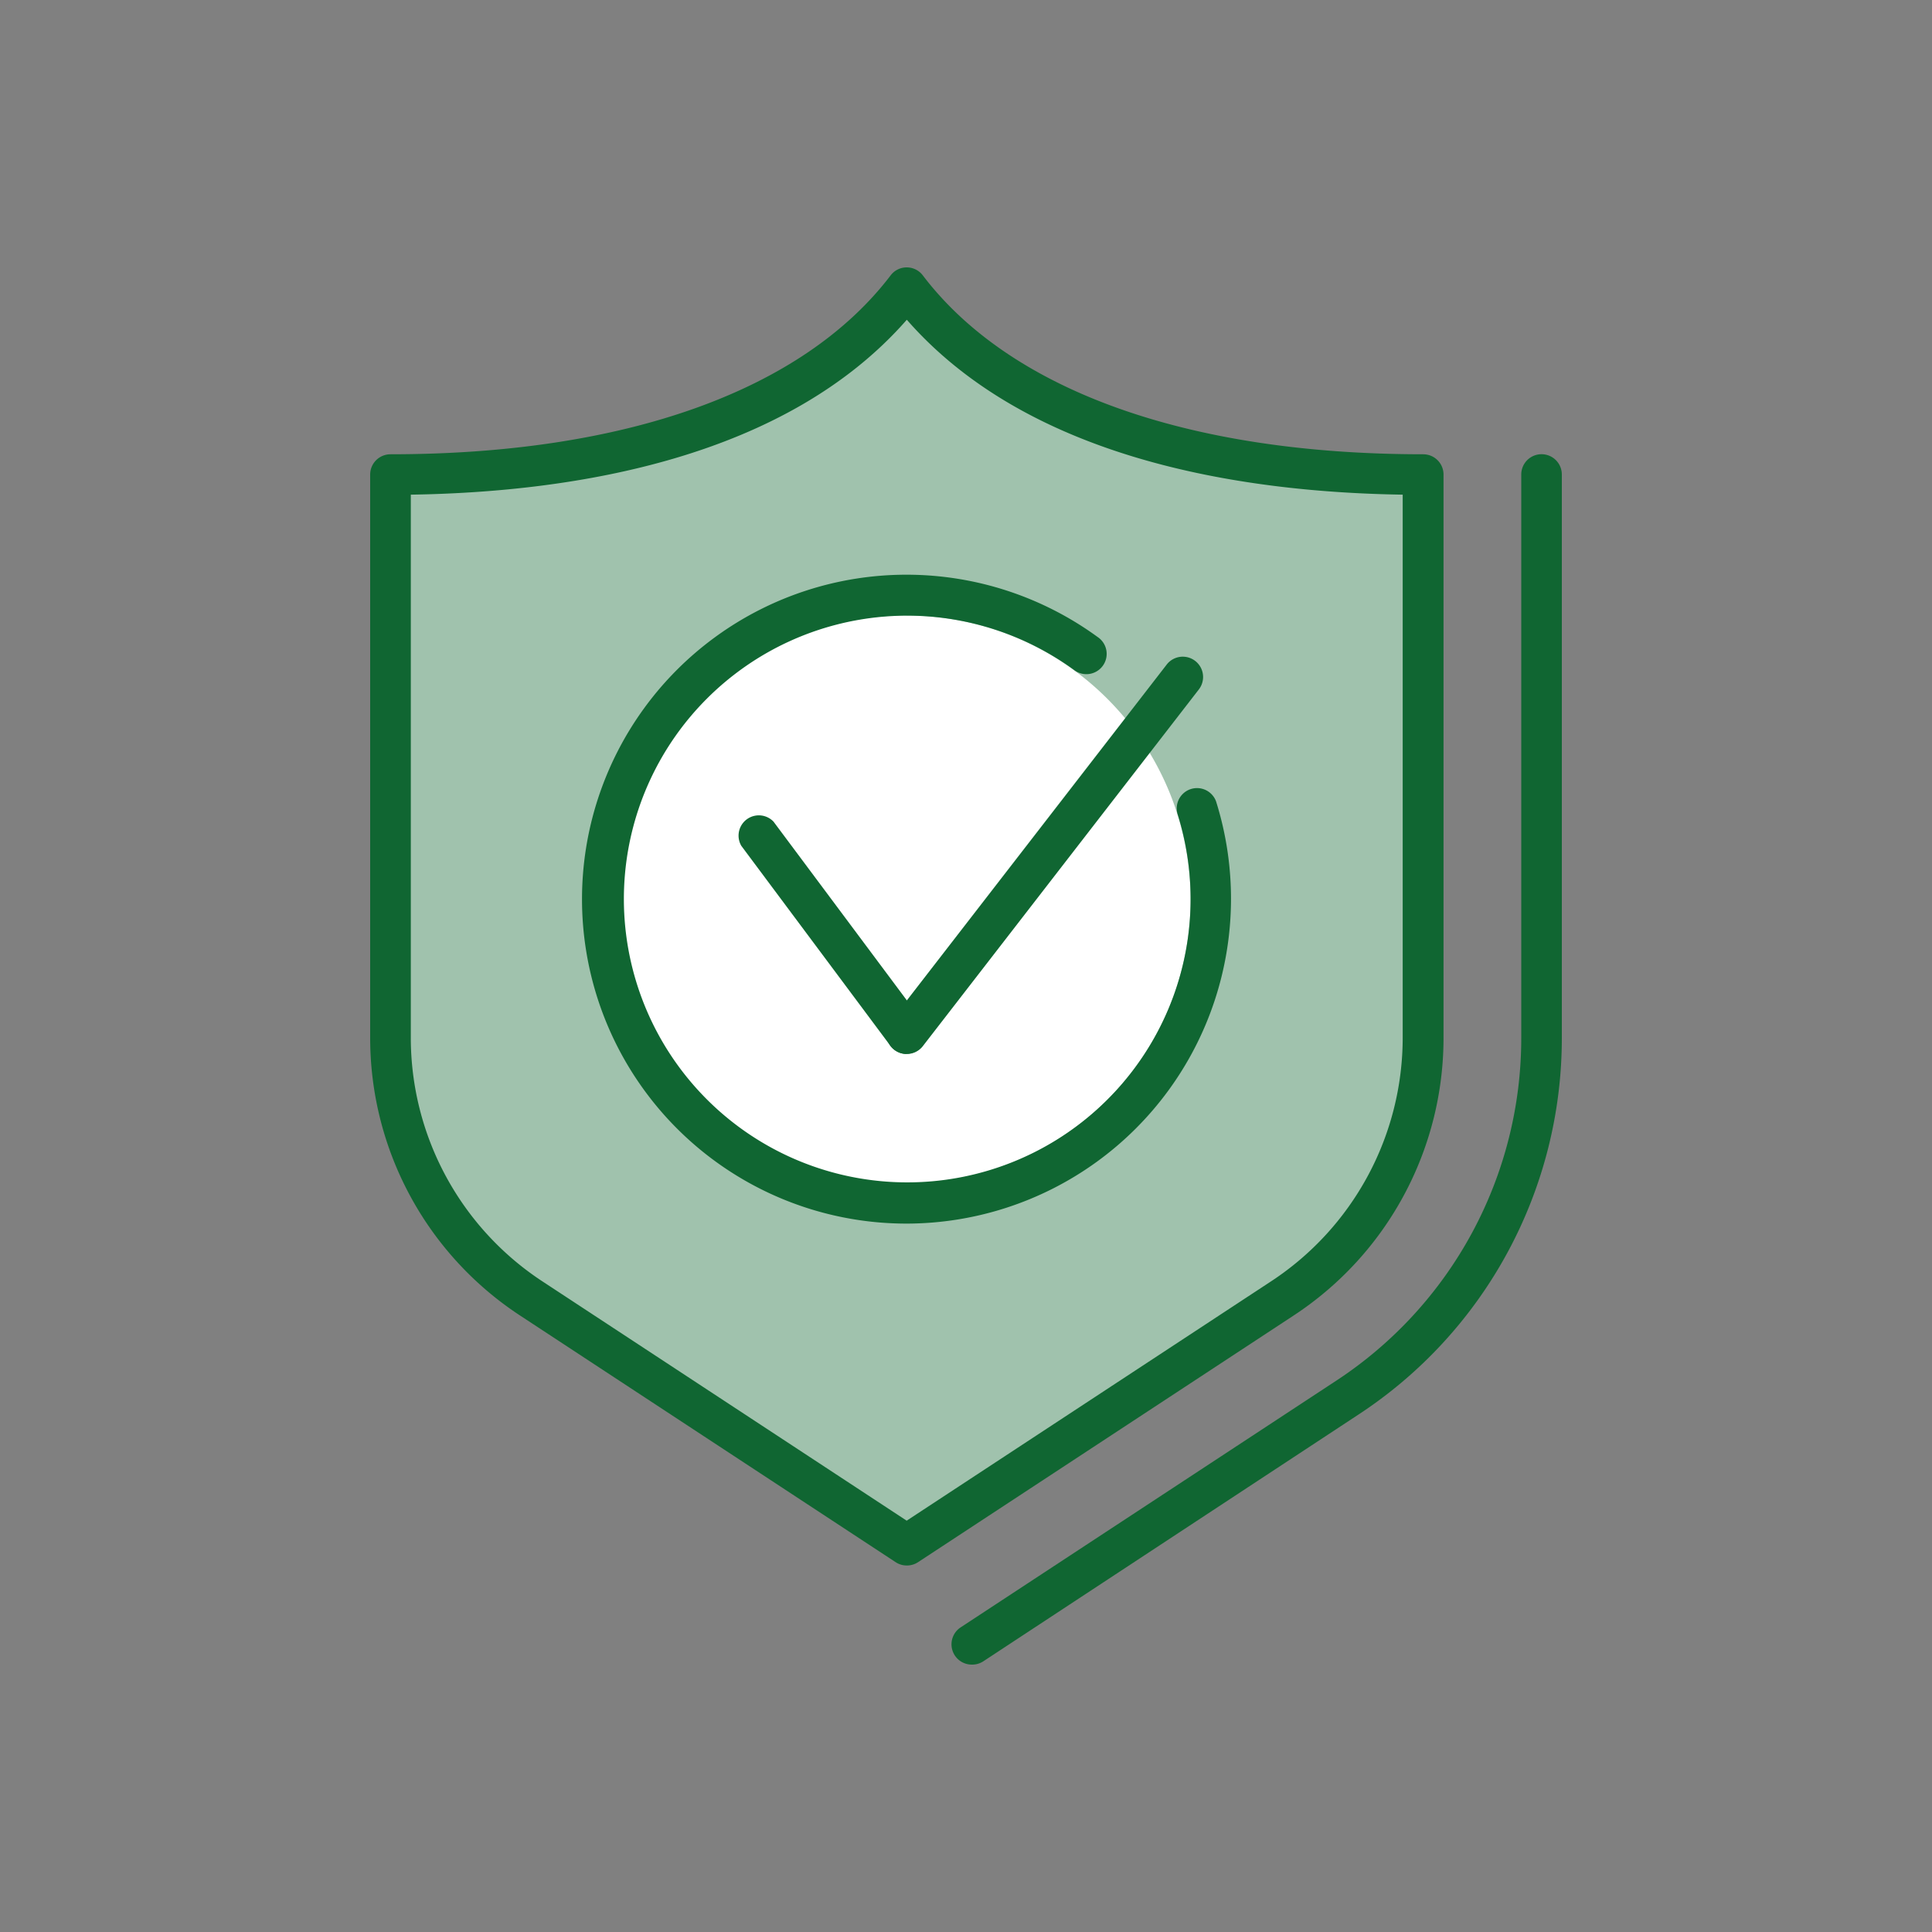
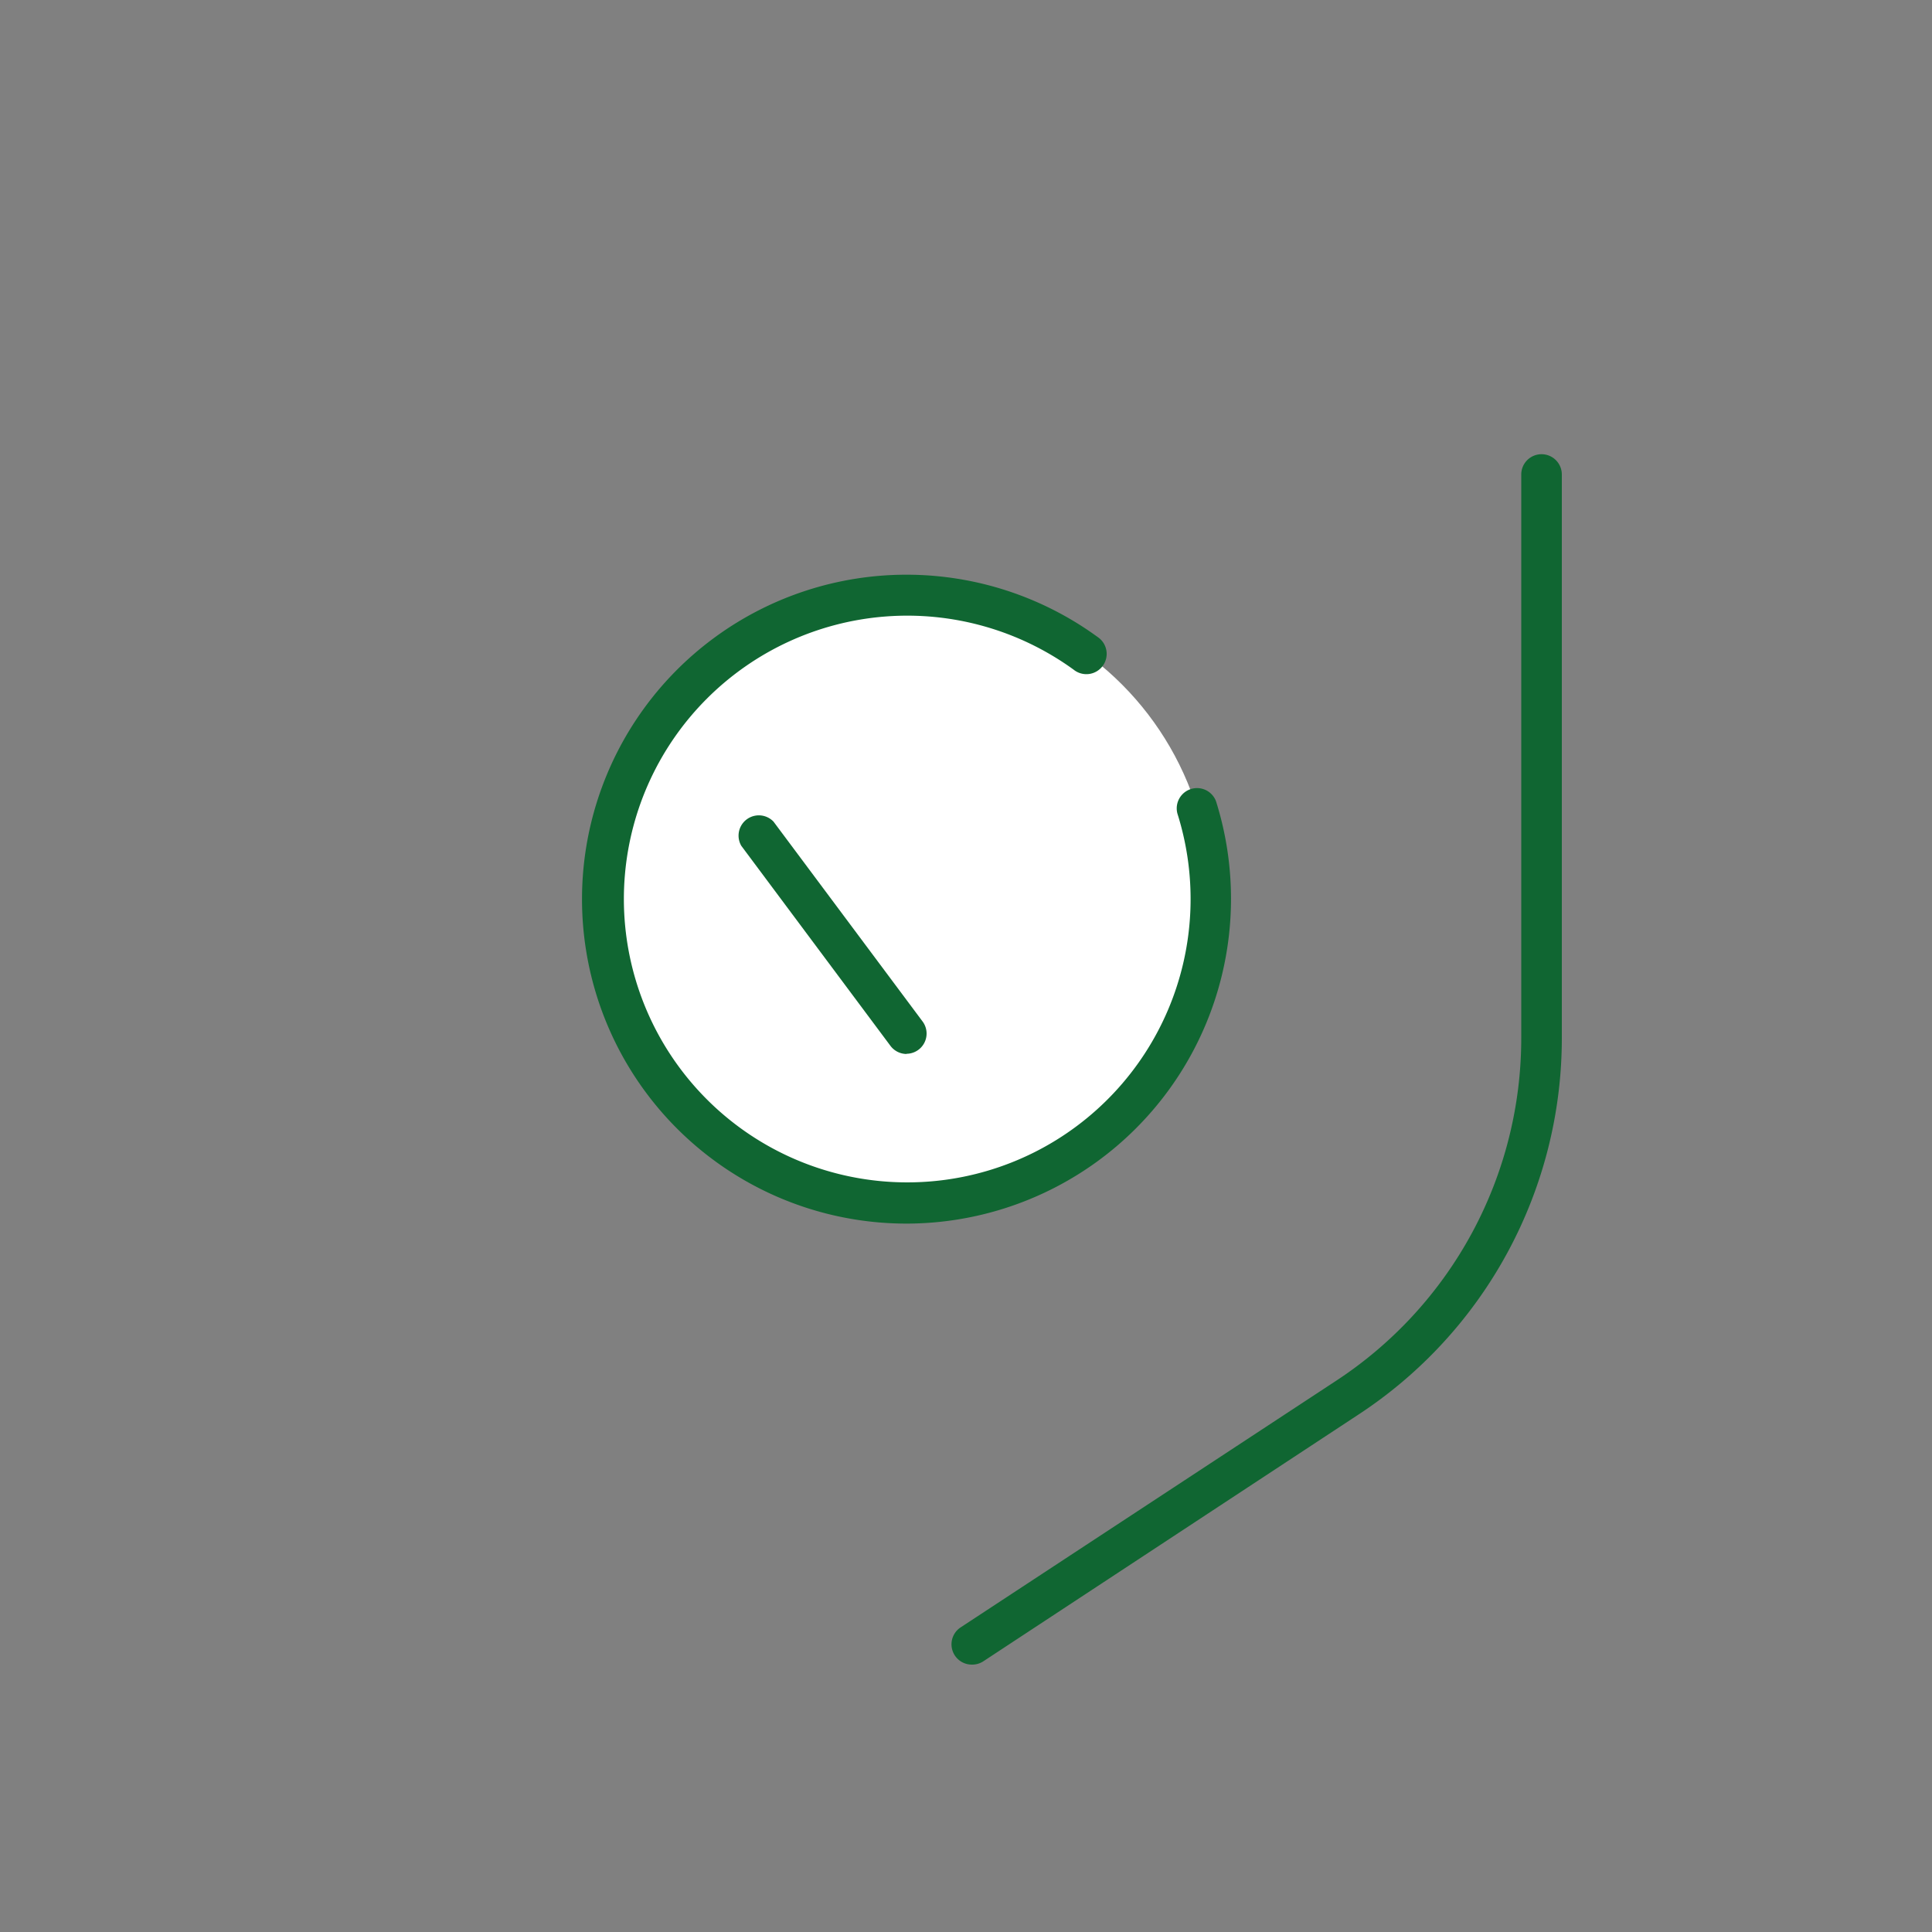
<svg xmlns="http://www.w3.org/2000/svg" id="ëÎÓÈ_1" data-name="ëÎÓÈ 1" viewBox="0 0 300 300">
  <rect x="0" y="0" width="300" height="300" fill="#808080" stroke="none" />
  <defs>
    <style>.cls-1{fill:#106632;}.cls-2{fill:#a0c2ad;}.cls-3{fill:#fff;}</style>
  </defs>
  <path class="cls-1" d="M150.91,258.48a3.15,3.15,0,0,1-1.73-5.79l58.24-38.25a63.62,63.62,0,0,0,28.8-53.36V73.68a3.15,3.15,0,0,1,6.3,0v87.4a69.89,69.89,0,0,1-31.65,58.62L152.64,258A3.18,3.18,0,0,1,150.91,258.48Z" />
-   <path class="cls-2" d="M221,161.09V73.69c-34.57,0-64.65-8.62-80.17-29-15.51,20.4-45.59,29-80.16,29v87.4a48.55,48.55,0,0,0,21.91,40.59l58.25,38.25,58.26-38.25A48.58,48.58,0,0,0,221,161.09Z" />
-   <path class="cls-1" d="M140.79,243.09a3.15,3.15,0,0,1-1.72-.52L80.81,204.31a51.55,51.55,0,0,1-23.33-43.22V73.69a3.15,3.15,0,0,1,3.15-3.15c36.45,0,64-9.86,77.66-27.77a3.12,3.12,0,0,1,2.5-1.25h0a3.13,3.13,0,0,1,2.51,1.25C156.92,60.68,184.5,70.54,221,70.54a3.15,3.15,0,0,1,3.15,3.15v87.4a51.55,51.55,0,0,1-23.33,43.22l-58.26,38.26A3.16,3.16,0,0,1,140.79,243.09Zm-77-166.28v84.28A45.27,45.27,0,0,0,84.27,199l56.52,37.13L197.32,199a45.27,45.27,0,0,0,20.49-37.95V76.81c-25.64-.39-58.21-5.68-77-27.16C122,71.13,89.41,76.42,63.78,76.81Z" />
  <circle class="cls-3" cx="140.79" cy="139.65" r="47.23" />
-   <path class="cls-2" d="M140.79,190a50.38,50.38,0,1,1,50.38-50.38A50.43,50.43,0,0,1,140.79,190Zm0-94.46a44.08,44.08,0,1,0,44.08,44.08A44.14,44.14,0,0,0,140.79,95.57Z" />
  <line class="cls-3" x1="117.63" y1="129.46" x2="140.79" y2="160.52" />
  <path class="cls-1" d="M140.8,163.66a3.14,3.14,0,0,1-2.53-1.26l-23.16-31.06a3.15,3.15,0,0,1,5-3.76l23.16,31.05a3.14,3.14,0,0,1-2.52,5Z" />
  <line class="cls-3" x1="183.65" y1="105.12" x2="140.79" y2="160.52" />
-   <path class="cls-1" d="M140.79,163.66a3.14,3.14,0,0,1-2.49-5.07l42.86-55.39a3.15,3.15,0,1,1,5,3.85l-42.86,55.39A3.14,3.14,0,0,1,140.79,163.66Z" />
-   <path class="cls-1" d="M140.79,190A50.38,50.38,0,1,1,170.42,98.9a3.15,3.15,0,1,1-3.7,5.09,44,44,0,1,0,16.11,22.35,3.15,3.15,0,0,1,6-1.9A50.44,50.44,0,0,1,140.79,190Z" />
+   <path class="cls-1" d="M140.79,190A50.38,50.38,0,1,1,170.42,98.9a3.15,3.15,0,1,1-3.7,5.09,44,44,0,1,0,16.11,22.35,3.15,3.15,0,0,1,6-1.9A50.44,50.44,0,0,1,140.79,190" />
</svg>